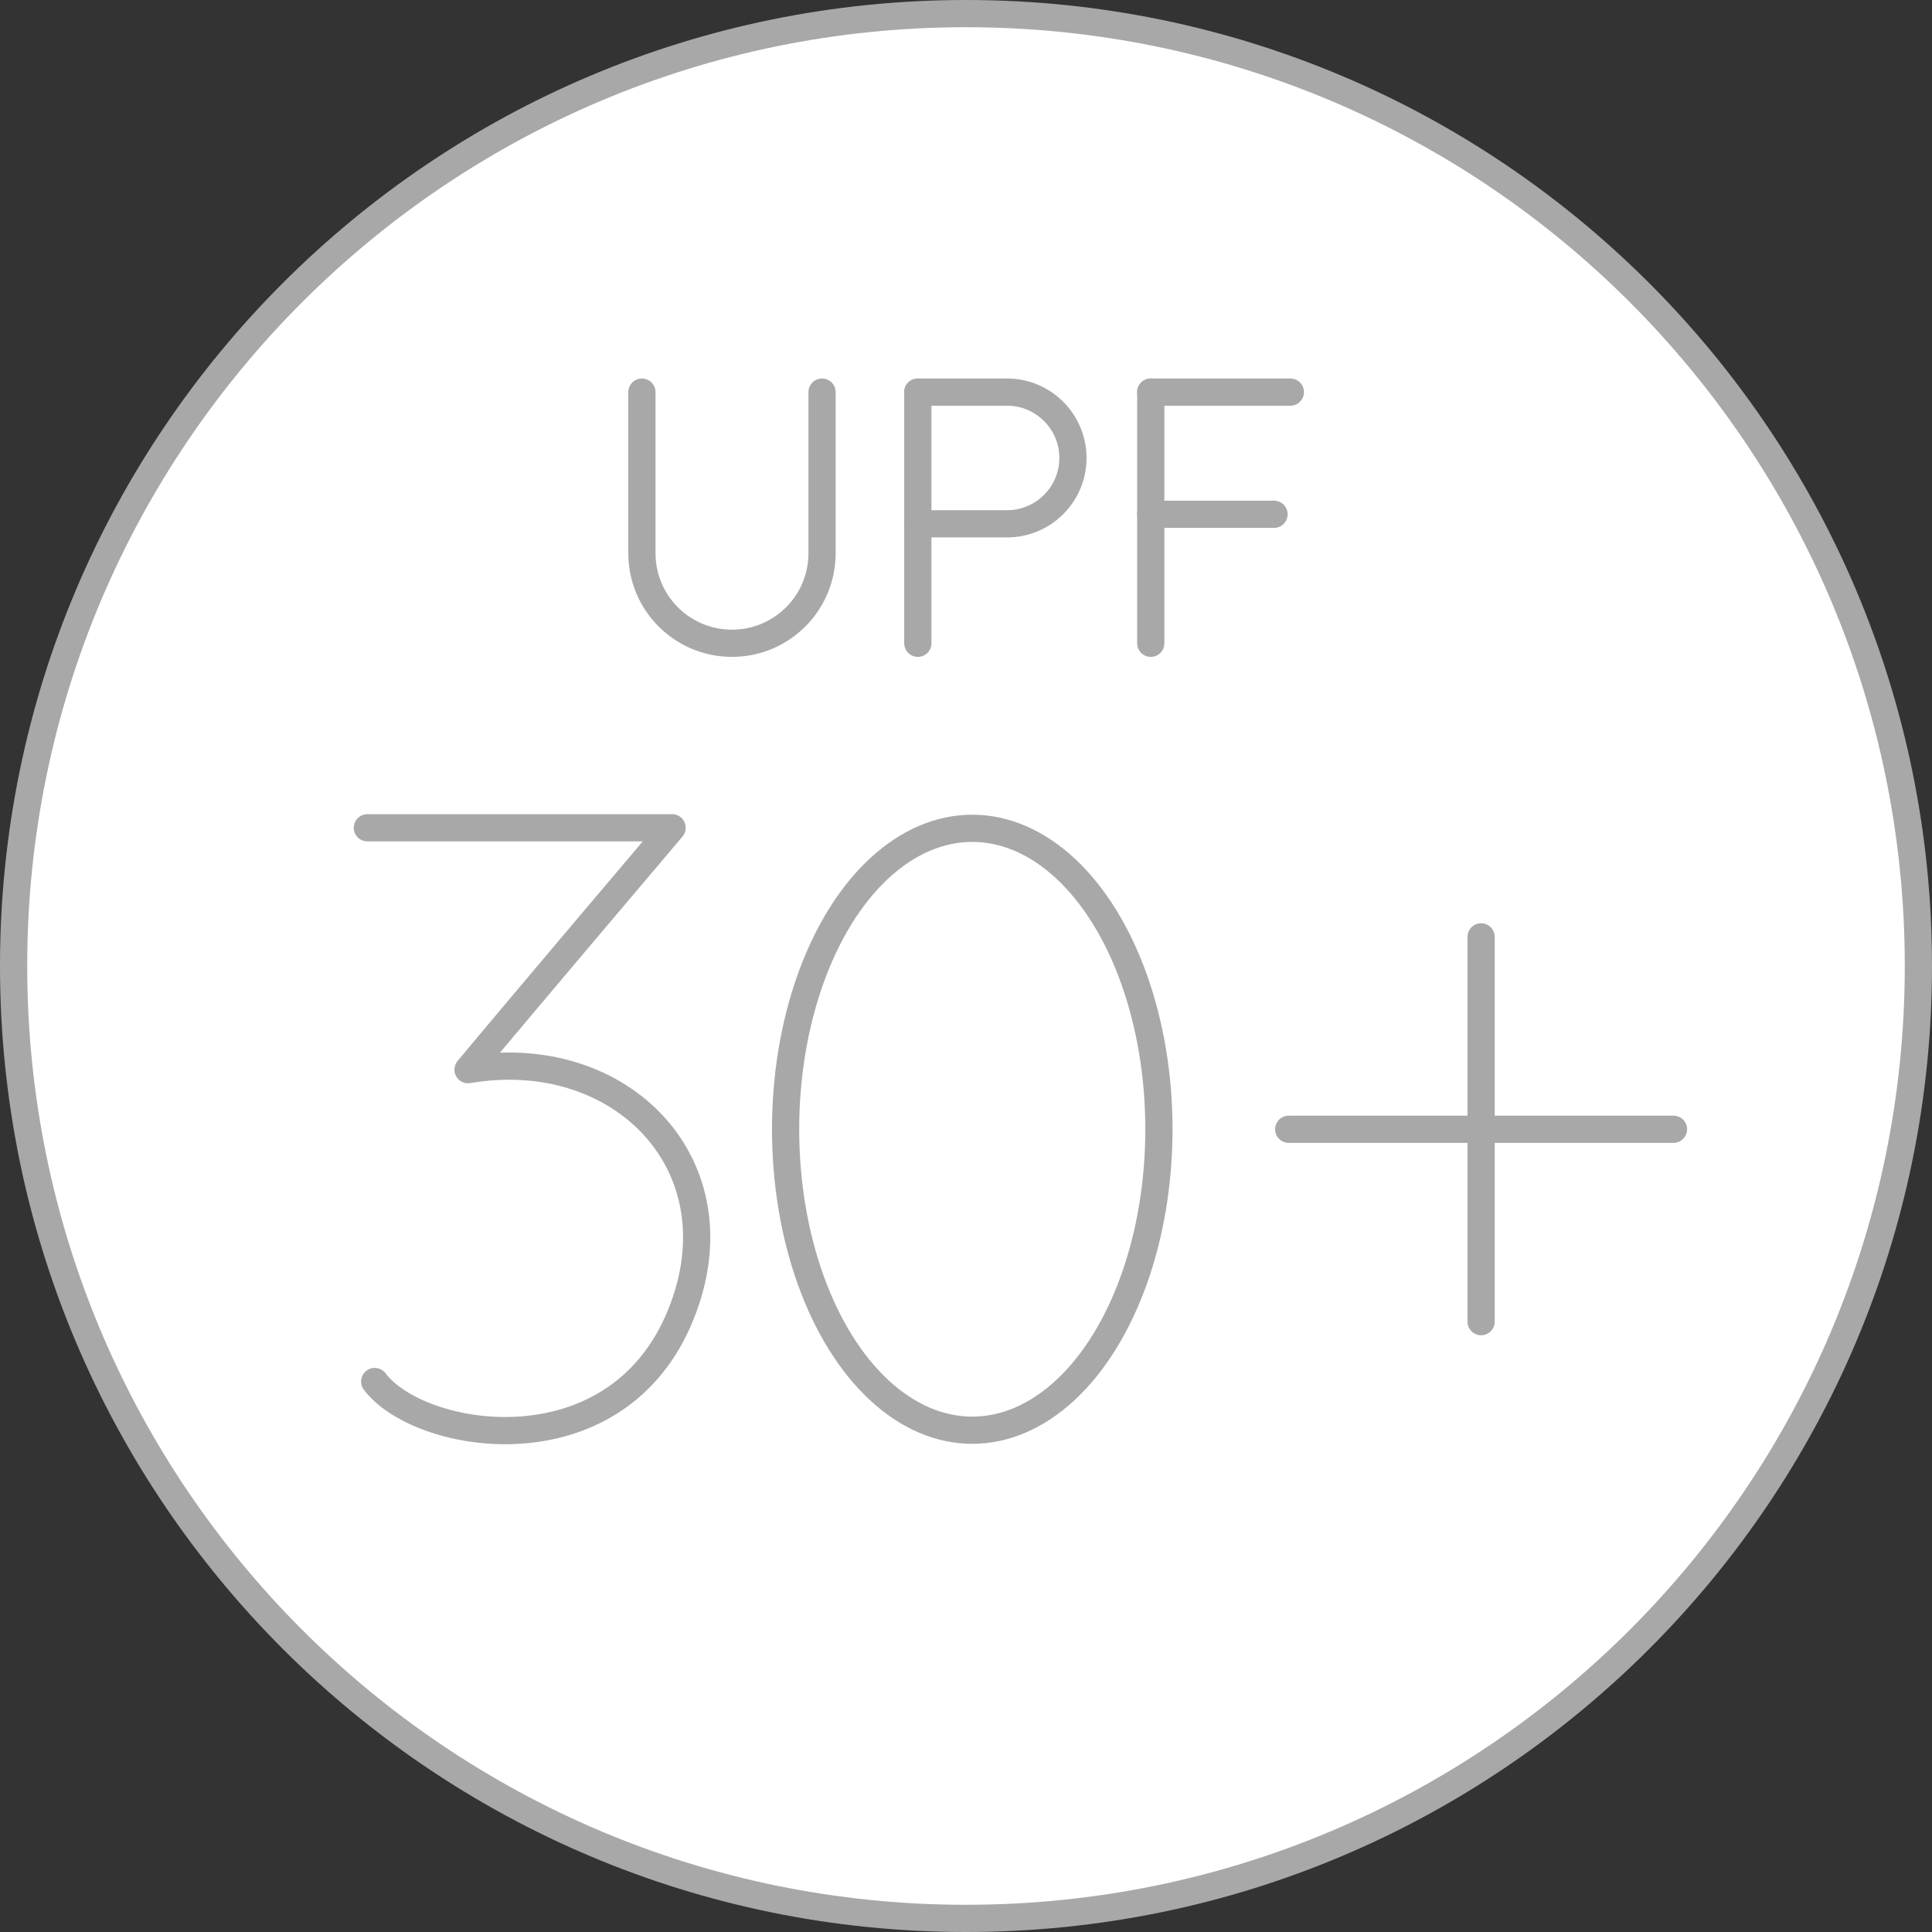
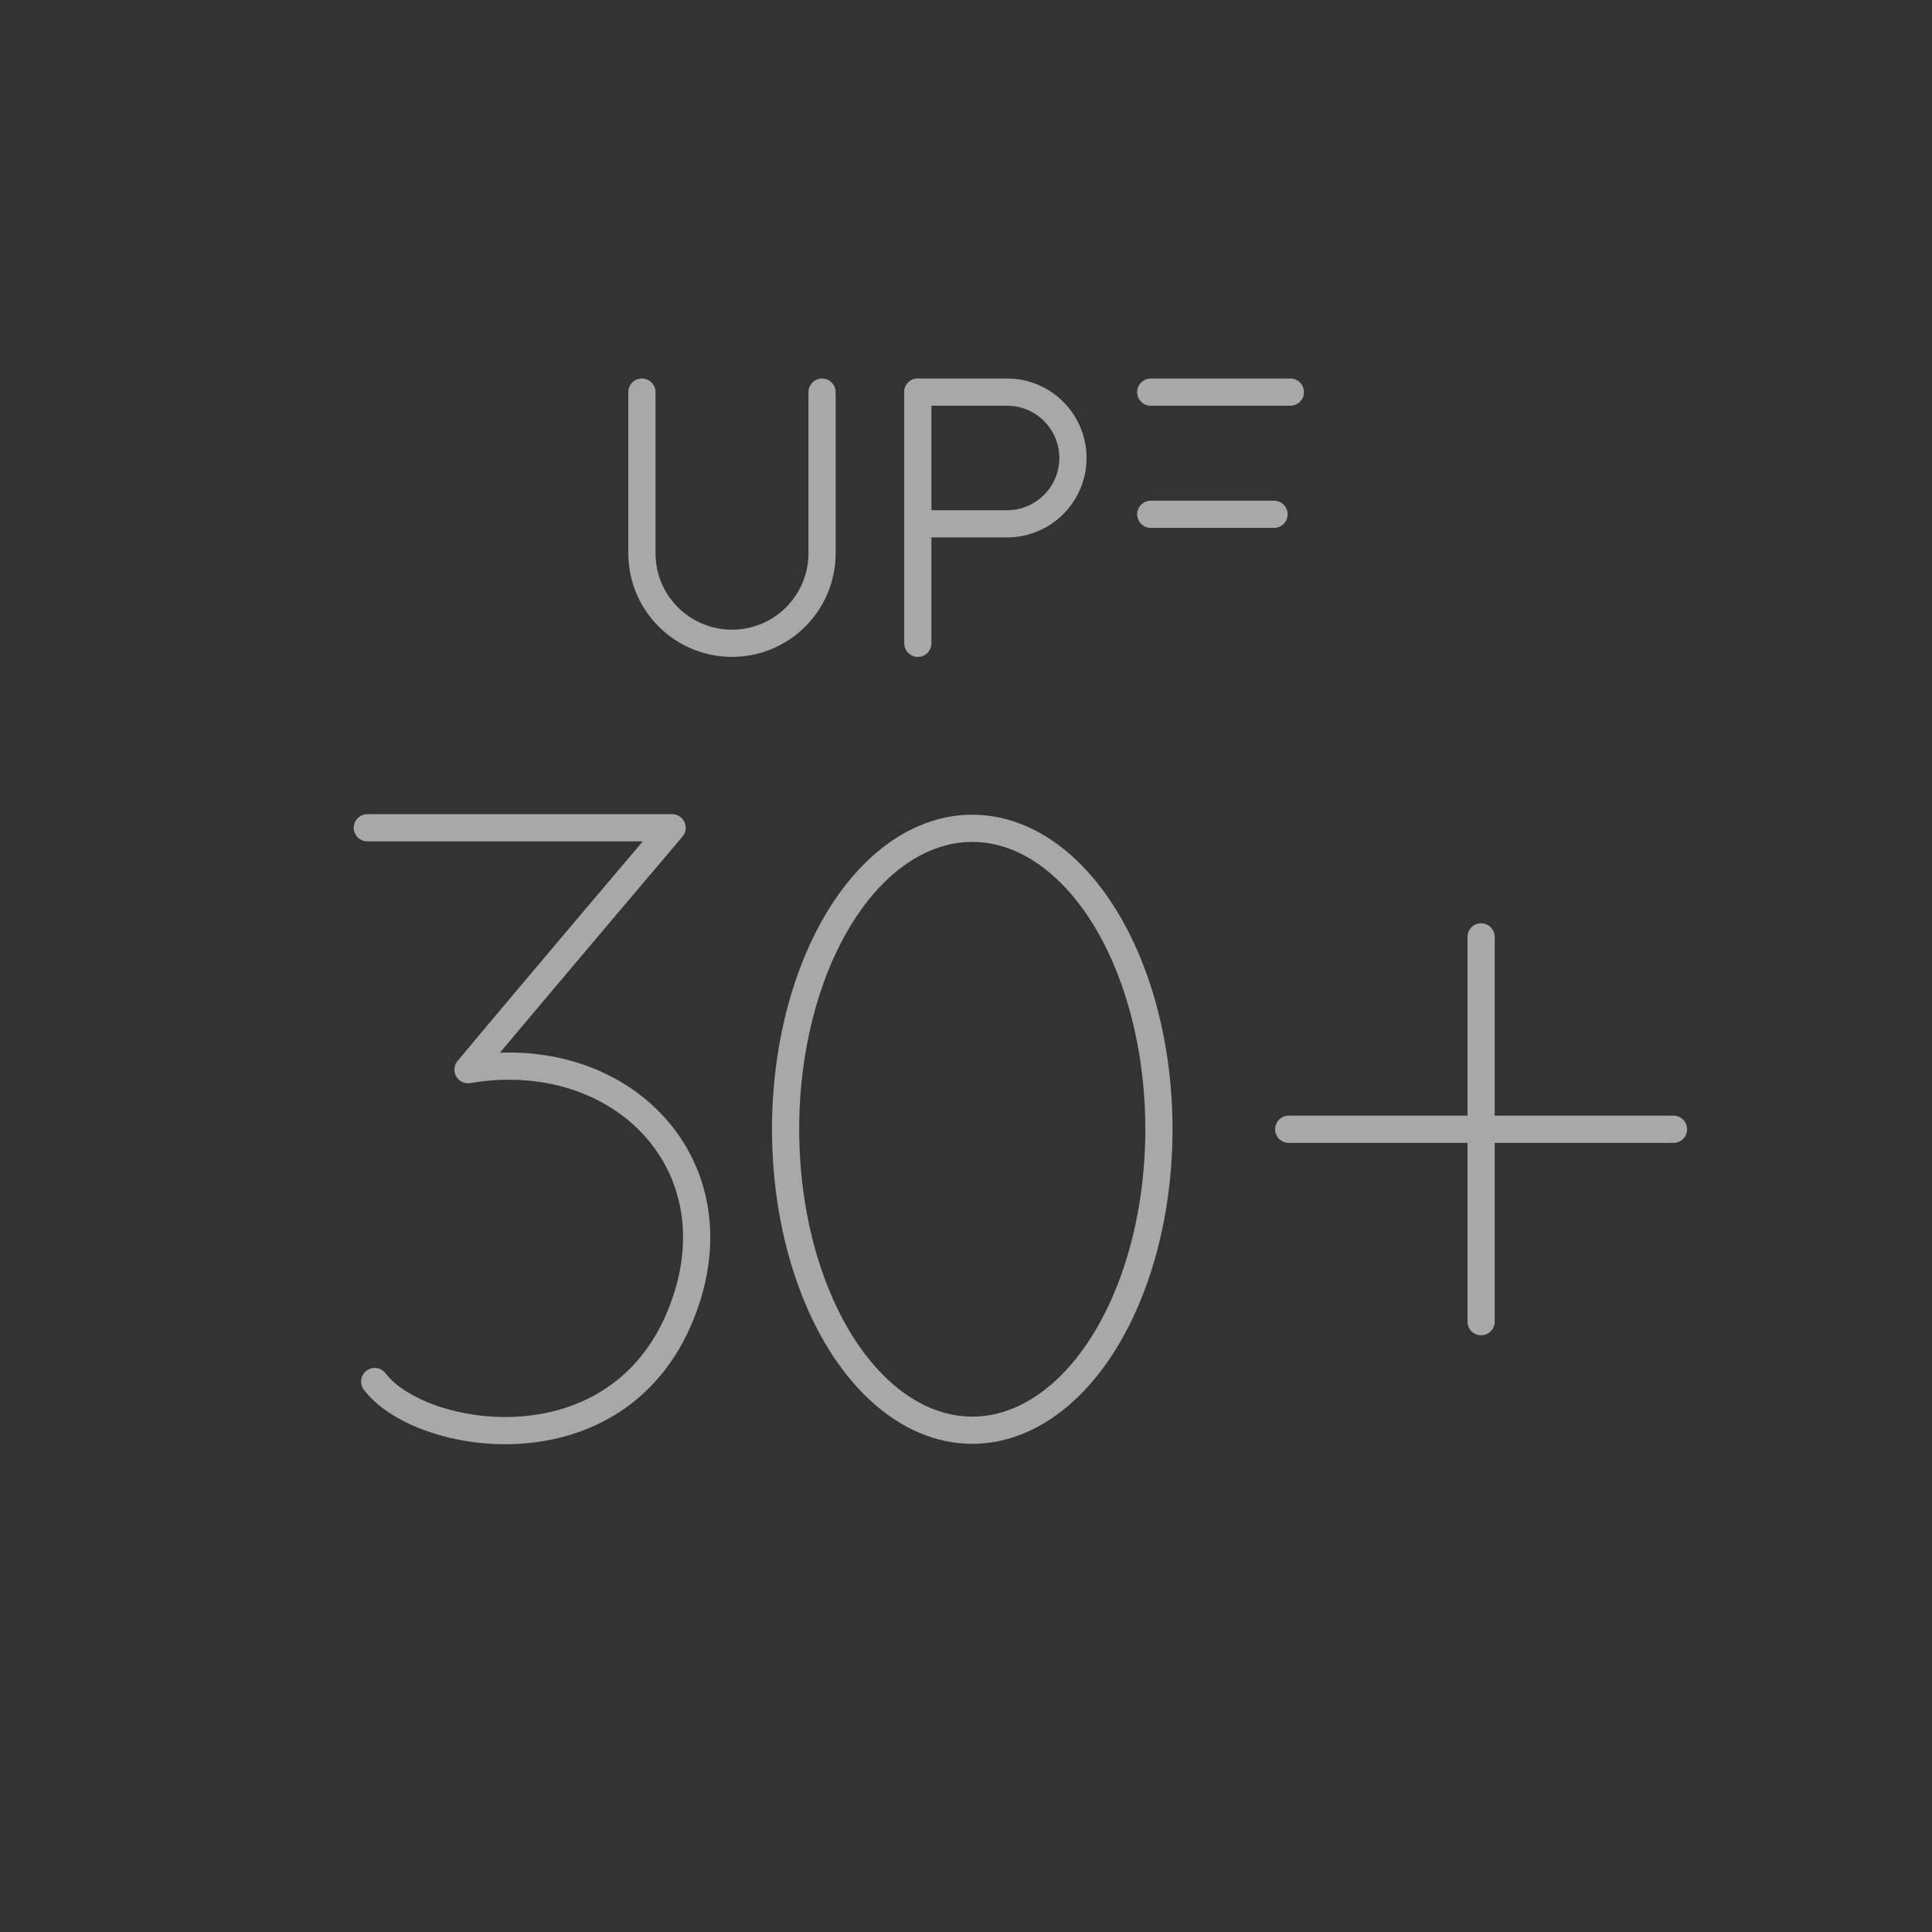
<svg xmlns="http://www.w3.org/2000/svg" viewBox="0 0 71 71">
  <rect x="0" y="0" width="71" height="71" fill="#333333" stroke="none" />
  <g stroke="#a8a8a8">
-     <path d="m35.5 70.5c19.33 0 35-15.67 35-35s-15.67-35-35-35-35 15.67-35 35 15.67 35 35 35z" fill="#fff" stroke-miterlimit="10" />
    <g fill="none" stroke-linecap="round" stroke-linejoin="round">
      <ellipse cx="35.73" cy="41.5" rx="6.86" ry="11.06" />
      <path d="m13.5 30.42h11.2s-5.36 6.32-7.5 8.89c5.63-.96 10.03 3.53 7.82 9-2.36 5.84-9.59 4.66-11.25 2.46" />
      <path d="m54.43 34.43v14.14" />
      <path d="m61.5 41.5h-14.14" />
      <path d="m30.21 14.41v5.92c0 1.83-1.48 3.31-3.31 3.31-1.83 0-3.31-1.48-3.31-3.31v-5.92" />
      <path d="m33.73 23.64v-9.23" />
      <path d="m33.73 14.41h3.28c1.34 0 2.42 1.09 2.42 2.42 0 1.34-1.09 2.42-2.42 2.42h-3.28" />
-       <path d="m42.29 23.64v-9.23" />
      <path d="m47.42 14.41h-5.13" />
      <path d="m46.82 18.9h-4.53" />
    </g>
  </g>
</svg>